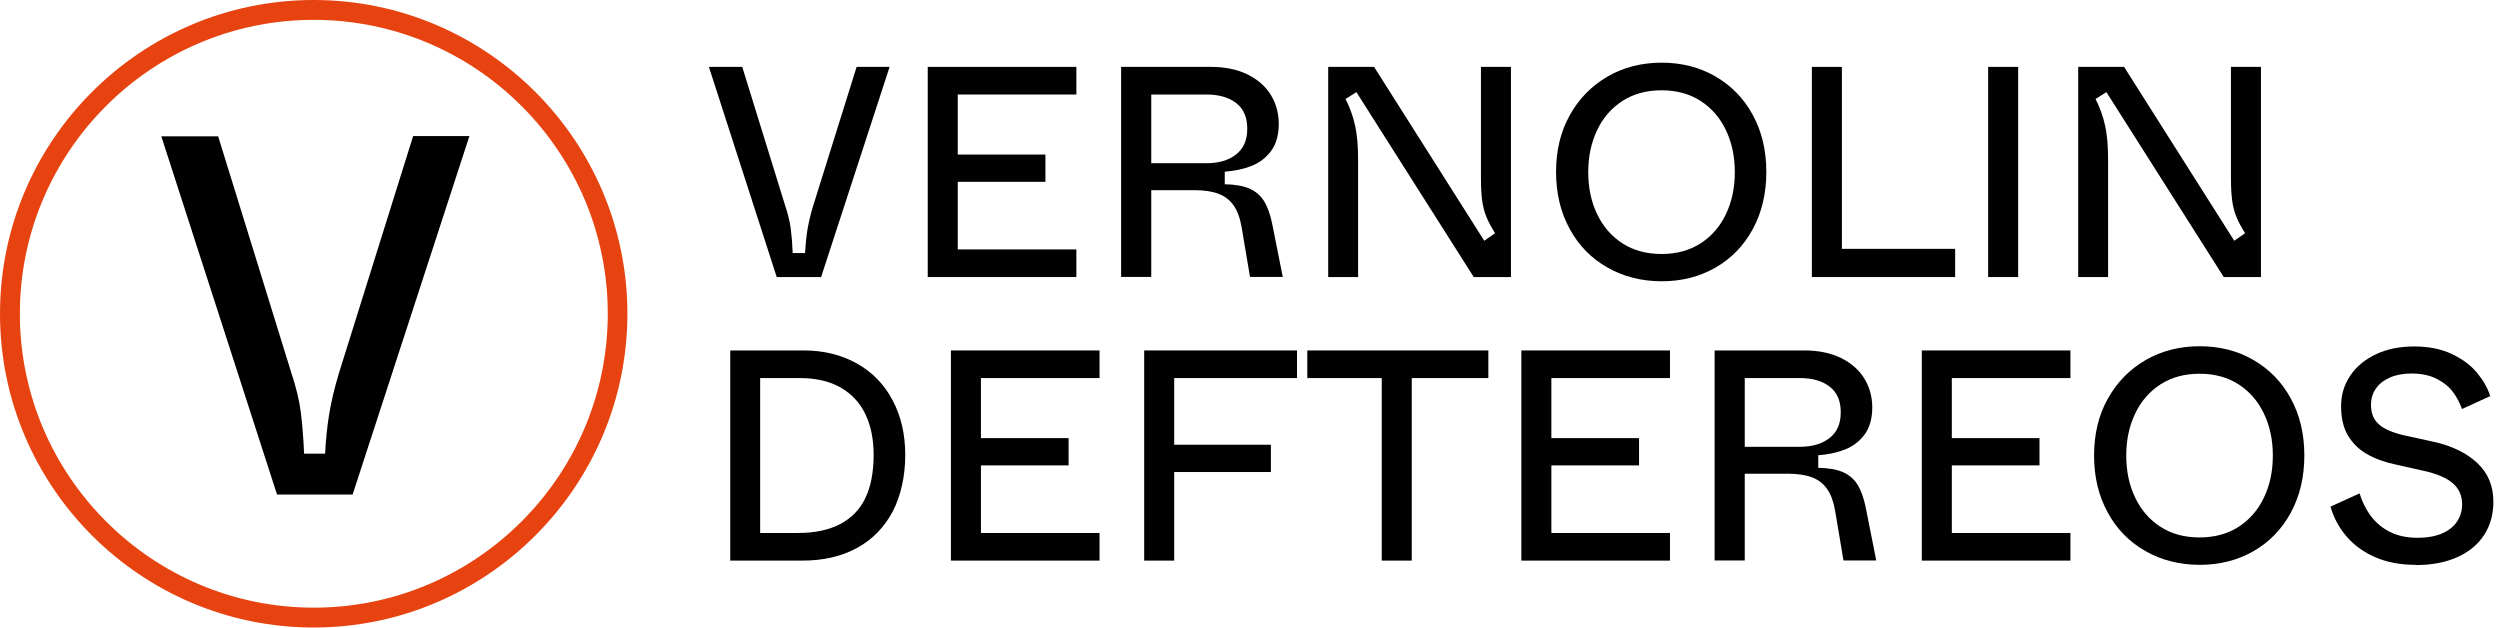
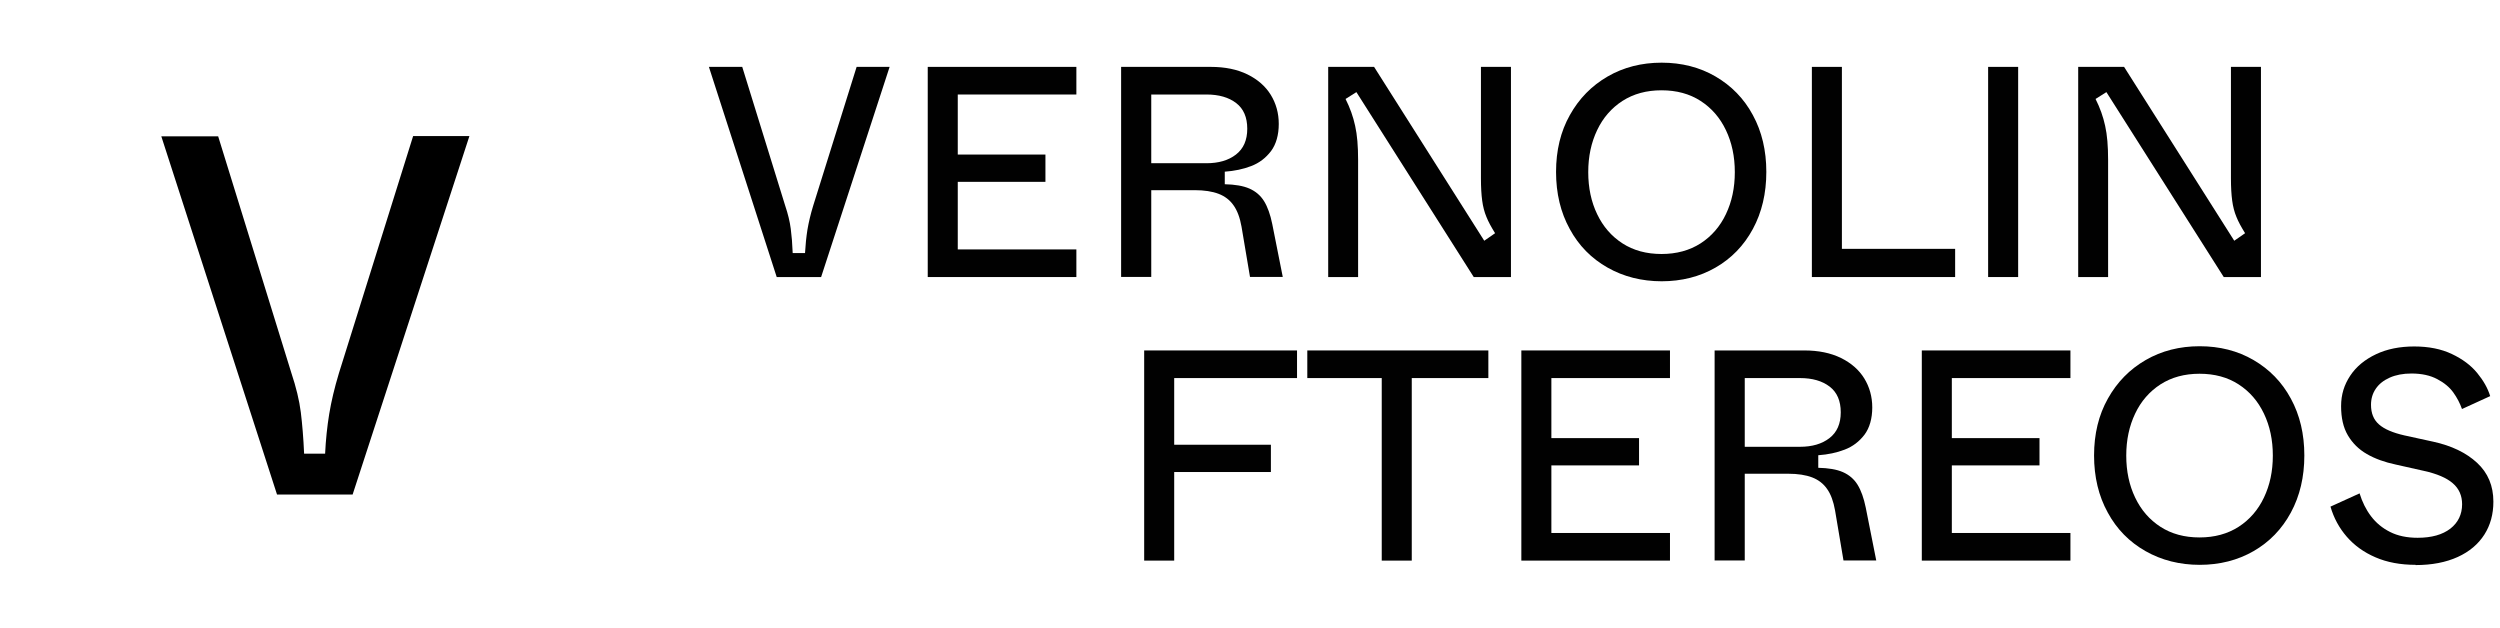
<svg xmlns="http://www.w3.org/2000/svg" width="219" height="55" viewBox="0 0 219 55" fill="none">
  <g clip-path="url(#clip0_6007_3568)">
-     <path d="M27.48 54.97C12.33 54.97 0 42.64 0 27.48C0 12.32 12.33 0 27.48 0C42.63 0 54.96 12.33 54.96 27.48C54.96 42.63 42.63 54.97 27.48 54.97ZM27.48 1.74C13.29 1.74 1.74 13.29 1.74 27.48C1.74 41.67 13.29 53.23 27.49 53.23C41.69 53.23 53.24 41.68 53.24 27.48C53.24 13.28 41.68 1.74 27.48 1.74Z" fill="#E74310" />
    <path d="M24.27 43.33L14.13 11.94H19.11L25.52 32.66C25.94 33.92 26.22 35.07 26.35 36.11C26.48 37.16 26.58 38.37 26.64 39.74H28.48C28.54 38.51 28.66 37.36 28.84 36.26C29.02 35.17 29.3 33.98 29.69 32.69L36.19 11.92H41.12L30.89 43.32H24.25L24.27 43.33Z" fill="black" />
    <path d="M68.04 24.269L62.1 5.859H65.02L68.78 18.009C69.03 18.749 69.19 19.419 69.27 20.039C69.35 20.649 69.41 21.359 69.44 22.169H70.52C70.56 21.449 70.63 20.769 70.73 20.129C70.84 19.489 71 18.789 71.23 18.039L75.04 5.859H77.93L71.93 24.269H68.04Z" fill="#010101" />
    <path d="M81.27 24.269V5.859H94.29V8.279H83.9V13.539H91.58V15.929H83.9V21.849H94.29V24.269H81.27Z" fill="#010101" />
    <path d="M98.21 24.269V5.859H106.07C107.31 5.859 108.38 6.079 109.28 6.519C110.17 6.959 110.85 7.549 111.32 8.309C111.78 9.059 112.02 9.909 112.02 10.859C112.02 11.809 111.79 12.639 111.34 13.239C110.88 13.839 110.31 14.279 109.6 14.549C108.9 14.819 108.13 14.979 107.29 15.039V16.139C108.18 16.159 108.9 16.279 109.45 16.519C109.99 16.759 110.42 17.119 110.73 17.619C111.04 18.119 111.28 18.789 111.45 19.629L112.37 24.259H109.5L108.76 19.869C108.62 19.079 108.39 18.449 108.06 17.989C107.74 17.529 107.3 17.189 106.75 16.979C106.2 16.769 105.5 16.659 104.66 16.659H100.85V24.259H98.22L98.21 24.269ZM105.68 14.299C106.75 14.299 107.61 14.049 108.27 13.539C108.93 13.029 109.26 12.279 109.26 11.279C109.26 10.279 108.94 9.529 108.29 9.029C107.64 8.529 106.77 8.279 105.69 8.279H100.85V14.299H105.69H105.68Z" fill="#010101" />
    <path d="M116.35 24.269V5.859H120.37L130.02 21.089L130.97 20.429C130.64 19.899 130.38 19.429 130.21 18.999C130.03 18.569 129.91 18.099 129.84 17.579C129.77 17.059 129.73 16.409 129.73 15.619V5.859H132.36V24.269H129.1L118.82 8.069L117.87 8.669C118.26 9.439 118.54 10.229 118.71 11.019C118.89 11.819 118.97 12.809 118.97 14.009V24.269H116.34H116.35Z" fill="#010101" />
    <path d="M145.57 24.64C143.82 24.64 142.23 24.24 140.82 23.44C139.41 22.64 138.3 21.52 137.51 20.06C136.71 18.61 136.31 16.94 136.31 15.06C136.31 13.18 136.71 11.52 137.52 10.08C138.33 8.63 139.43 7.51 140.83 6.7C142.23 5.89 143.81 5.49 145.56 5.49C147.31 5.49 148.89 5.89 150.28 6.7C151.67 7.51 152.77 8.63 153.55 10.08C154.34 11.53 154.73 13.19 154.73 15.06C154.73 16.93 154.34 18.6 153.55 20.06C152.76 21.52 151.67 22.64 150.28 23.44C148.89 24.24 147.31 24.64 145.56 24.64H145.57ZM145.55 22.25C146.86 22.25 148 21.94 148.97 21.32C149.93 20.7 150.68 19.84 151.19 18.76C151.71 17.67 151.97 16.45 151.97 15.08C151.97 13.71 151.71 12.49 151.19 11.4C150.67 10.31 149.93 9.46 148.97 8.84C148.01 8.22 146.87 7.91 145.55 7.91C144.23 7.91 143.1 8.22 142.13 8.84C141.17 9.46 140.42 10.32 139.91 11.4C139.39 12.49 139.13 13.71 139.13 15.08C139.13 16.45 139.39 17.68 139.91 18.76C140.43 19.85 141.17 20.7 142.13 21.32C143.09 21.94 144.23 22.25 145.55 22.25Z" fill="#010101" />
    <path d="M158.72 24.269V5.859H161.35V21.799H171.27V24.269H158.72Z" fill="#010101" />
    <path d="M174.16 24.269V5.859H176.79V24.269H174.16Z" fill="#010101" />
    <path d="M182.05 24.269V5.859H186.07L195.72 21.089L196.67 20.429C196.34 19.899 196.08 19.429 195.91 18.999C195.73 18.569 195.61 18.099 195.54 17.579C195.47 17.059 195.43 16.409 195.43 15.619V5.859H198.06V24.269H194.8L184.52 8.069L183.57 8.669C183.96 9.439 184.24 10.229 184.41 11.019C184.59 11.819 184.67 12.809 184.67 14.009V24.269H182.04H182.05Z" fill="#010101" />
-     <path d="M63.97 49.109V30.699H70.41C72.15 30.699 73.69 31.079 75.04 31.829C76.39 32.579 77.44 33.649 78.18 35.039C78.92 36.419 79.3 38.029 79.3 39.849C79.3 41.669 78.93 43.409 78.2 44.809C77.46 46.199 76.42 47.269 75.06 48.009C73.7 48.749 72.11 49.109 70.29 49.109H63.98H63.97ZM69.88 46.689C71.37 46.689 72.61 46.429 73.6 45.909C74.59 45.389 75.33 44.629 75.81 43.619C76.29 42.609 76.53 41.349 76.53 39.849C76.53 38.479 76.29 37.289 75.81 36.289C75.33 35.279 74.6 34.499 73.64 33.949C72.68 33.399 71.48 33.119 70.06 33.119H66.59V46.689H69.88Z" fill="#010101" />
-     <path d="M83.3 49.109V30.699H96.32V33.119H85.93V38.379H93.61V40.769H85.93V46.689H96.32V49.109H83.3Z" fill="#010101" />
    <path d="M100.23 49.109V30.699H113.62V33.119H102.86V38.959H111.33V41.349H102.86V49.109H100.23Z" fill="#010101" />
    <path d="M121.04 49.109V33.119H114.52V30.699H130.38V33.119H123.67V49.109H121.04Z" fill="#010101" />
    <path d="M133.27 49.109V30.699H146.29V33.119H135.9V38.379H143.58V40.769H135.9V46.689H146.29V49.109H133.27Z" fill="#010101" />
    <path d="M150.2 49.109V30.699H158.06C159.3 30.699 160.37 30.919 161.27 31.359C162.16 31.799 162.84 32.389 163.31 33.149C163.77 33.899 164.01 34.749 164.01 35.699C164.01 36.649 163.78 37.479 163.33 38.079C162.87 38.679 162.3 39.119 161.59 39.389C160.89 39.659 160.12 39.819 159.28 39.879V40.979C160.17 40.999 160.89 41.119 161.44 41.359C161.98 41.599 162.41 41.959 162.72 42.459C163.03 42.959 163.27 43.629 163.44 44.469L164.36 49.099H161.49L160.75 44.709C160.61 43.919 160.38 43.289 160.05 42.829C159.73 42.369 159.29 42.029 158.74 41.819C158.19 41.609 157.49 41.499 156.65 41.499H152.84V49.099H150.21L150.2 49.109ZM157.67 39.139C158.74 39.139 159.6 38.889 160.26 38.379C160.92 37.869 161.25 37.119 161.25 36.119C161.25 35.119 160.93 34.369 160.28 33.869C159.63 33.369 158.76 33.119 157.68 33.119H152.84V39.139H157.68H157.67Z" fill="#010101" />
    <path d="M168.35 49.109V30.699H181.37V33.119H170.98V38.379H178.66V40.769H170.98V46.689H181.37V49.109H168.35Z" fill="#010101" />
    <path d="M192.7 49.48C190.95 49.48 189.36 49.08 187.95 48.28C186.54 47.48 185.43 46.36 184.64 44.9C183.84 43.45 183.44 41.78 183.44 39.9C183.44 38.02 183.84 36.36 184.65 34.92C185.46 33.47 186.56 32.35 187.96 31.54C189.36 30.73 190.94 30.33 192.69 30.33C194.44 30.33 196.02 30.73 197.41 31.54C198.8 32.35 199.9 33.47 200.68 34.92C201.47 36.37 201.86 38.03 201.86 39.9C201.86 41.77 201.47 43.44 200.68 44.9C199.89 46.36 198.8 47.48 197.41 48.28C196.02 49.08 194.44 49.48 192.69 49.48H192.7ZM192.68 47.08C193.99 47.08 195.13 46.77 196.1 46.15C197.06 45.53 197.81 44.67 198.32 43.59C198.84 42.5 199.1 41.28 199.1 39.91C199.1 38.54 198.84 37.32 198.32 36.23C197.8 35.14 197.06 34.29 196.1 33.67C195.14 33.05 194 32.74 192.68 32.74C191.36 32.74 190.23 33.05 189.26 33.67C188.3 34.29 187.55 35.15 187.04 36.23C186.52 37.32 186.26 38.54 186.26 39.91C186.26 41.28 186.52 42.51 187.04 43.59C187.56 44.68 188.3 45.53 189.26 46.15C190.22 46.77 191.36 47.08 192.68 47.08Z" fill="#010101" />
    <path d="M211.61 49.48C210.28 49.48 209.1 49.26 208.09 48.82C207.07 48.38 206.24 47.78 205.58 47.02C204.92 46.26 204.44 45.38 204.15 44.38L206.7 43.22C206.93 43.97 207.26 44.64 207.7 45.22C208.14 45.8 208.69 46.26 209.37 46.6C210.04 46.94 210.85 47.11 211.78 47.11C213.01 47.11 213.96 46.84 214.65 46.31C215.33 45.78 215.68 45.06 215.68 44.17C215.68 43.42 215.41 42.8 214.86 42.33C214.32 41.86 213.47 41.5 212.34 41.25L209.89 40.7C208.89 40.49 208.04 40.18 207.33 39.77C206.62 39.36 206.07 38.81 205.67 38.13C205.27 37.45 205.08 36.6 205.08 35.58C205.08 34.56 205.35 33.71 205.88 32.91C206.41 32.11 207.17 31.49 208.14 31.03C209.11 30.57 210.23 30.35 211.49 30.35C212.75 30.35 213.85 30.57 214.78 31.01C215.71 31.45 216.45 32 217 32.67C217.55 33.34 217.93 34.01 218.14 34.7L215.67 35.83C215.49 35.32 215.24 34.84 214.91 34.38C214.58 33.92 214.11 33.53 213.5 33.21C212.9 32.89 212.15 32.72 211.25 32.72C210.51 32.72 209.88 32.84 209.34 33.08C208.8 33.32 208.4 33.64 208.12 34.05C207.84 34.46 207.7 34.93 207.7 35.46C207.7 36.2 207.93 36.77 208.4 37.18C208.86 37.59 209.61 37.91 210.62 38.14L213.14 38.69C214.75 39.04 216.04 39.66 216.99 40.54C217.95 41.43 218.42 42.56 218.42 43.95C218.42 45.04 218.16 46 217.63 46.83C217.1 47.66 216.33 48.32 215.3 48.79C214.27 49.26 213.04 49.5 211.6 49.5L211.61 49.48Z" fill="#010101" />
  </g>
  <defs>
    <clipPath id="clip0_6007_3568">
      <rect width="218.42" height="54.97" fill="white" />
    </clipPath>
  </defs>
</svg>